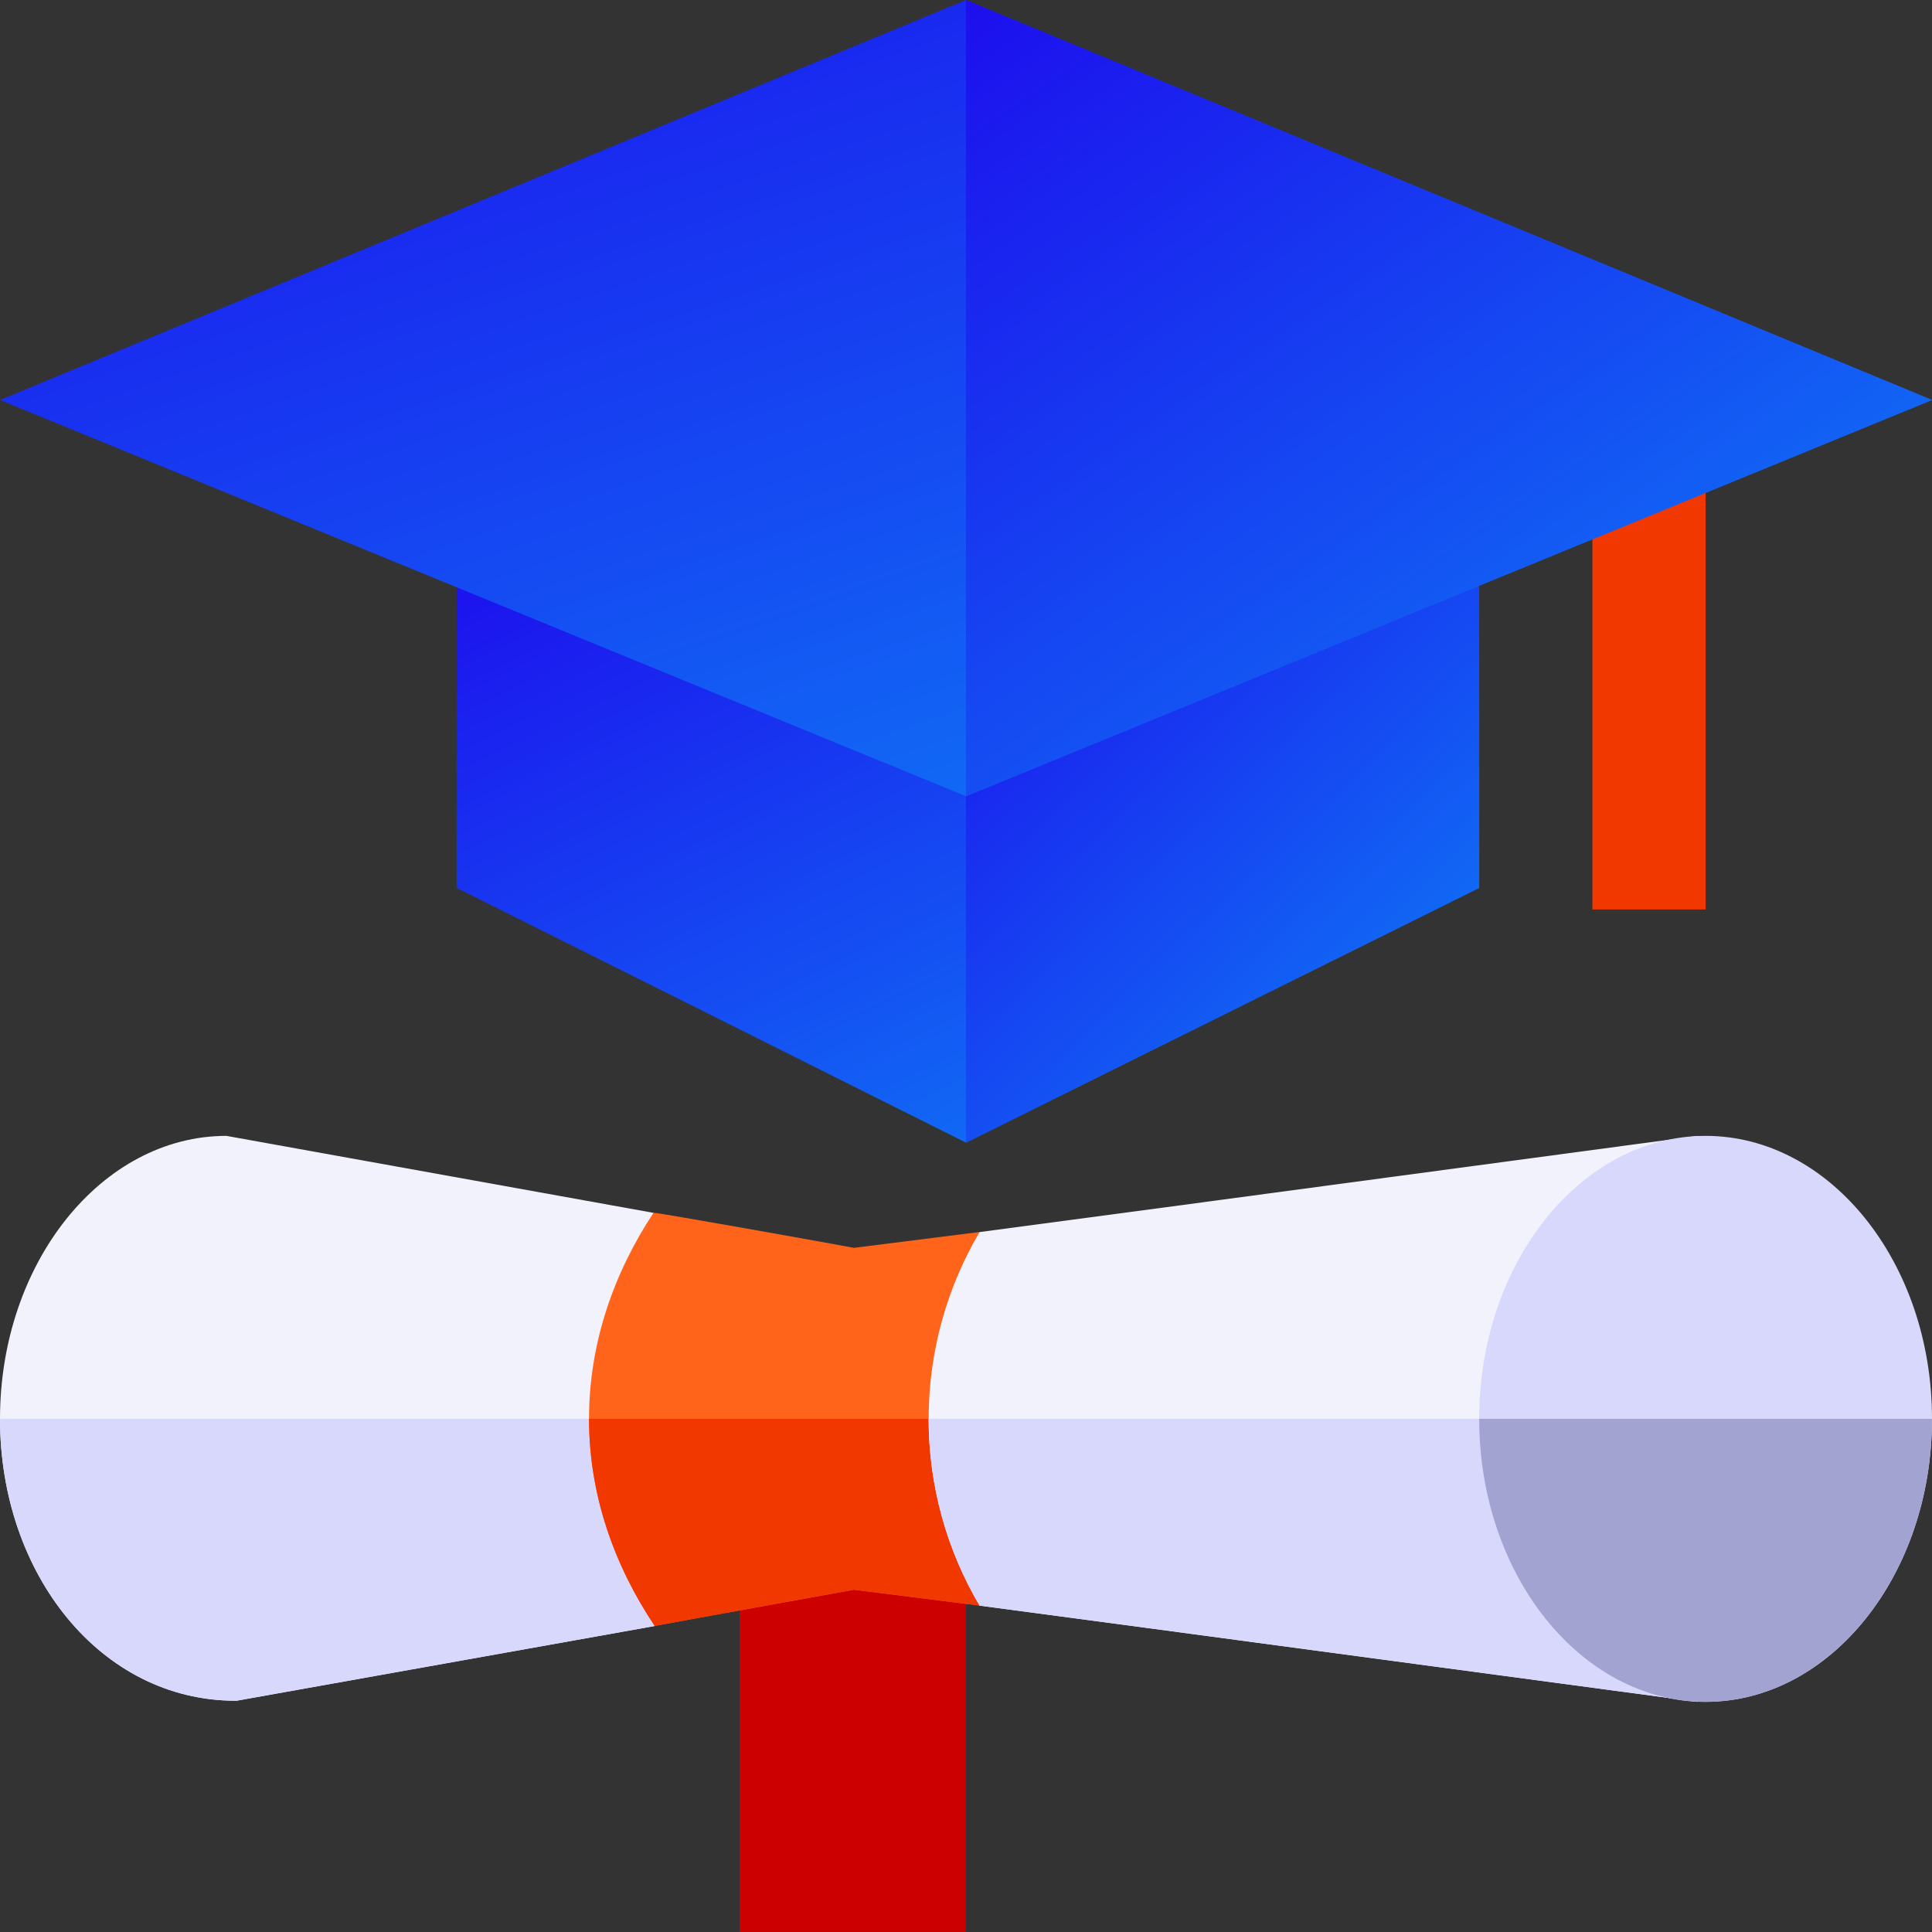
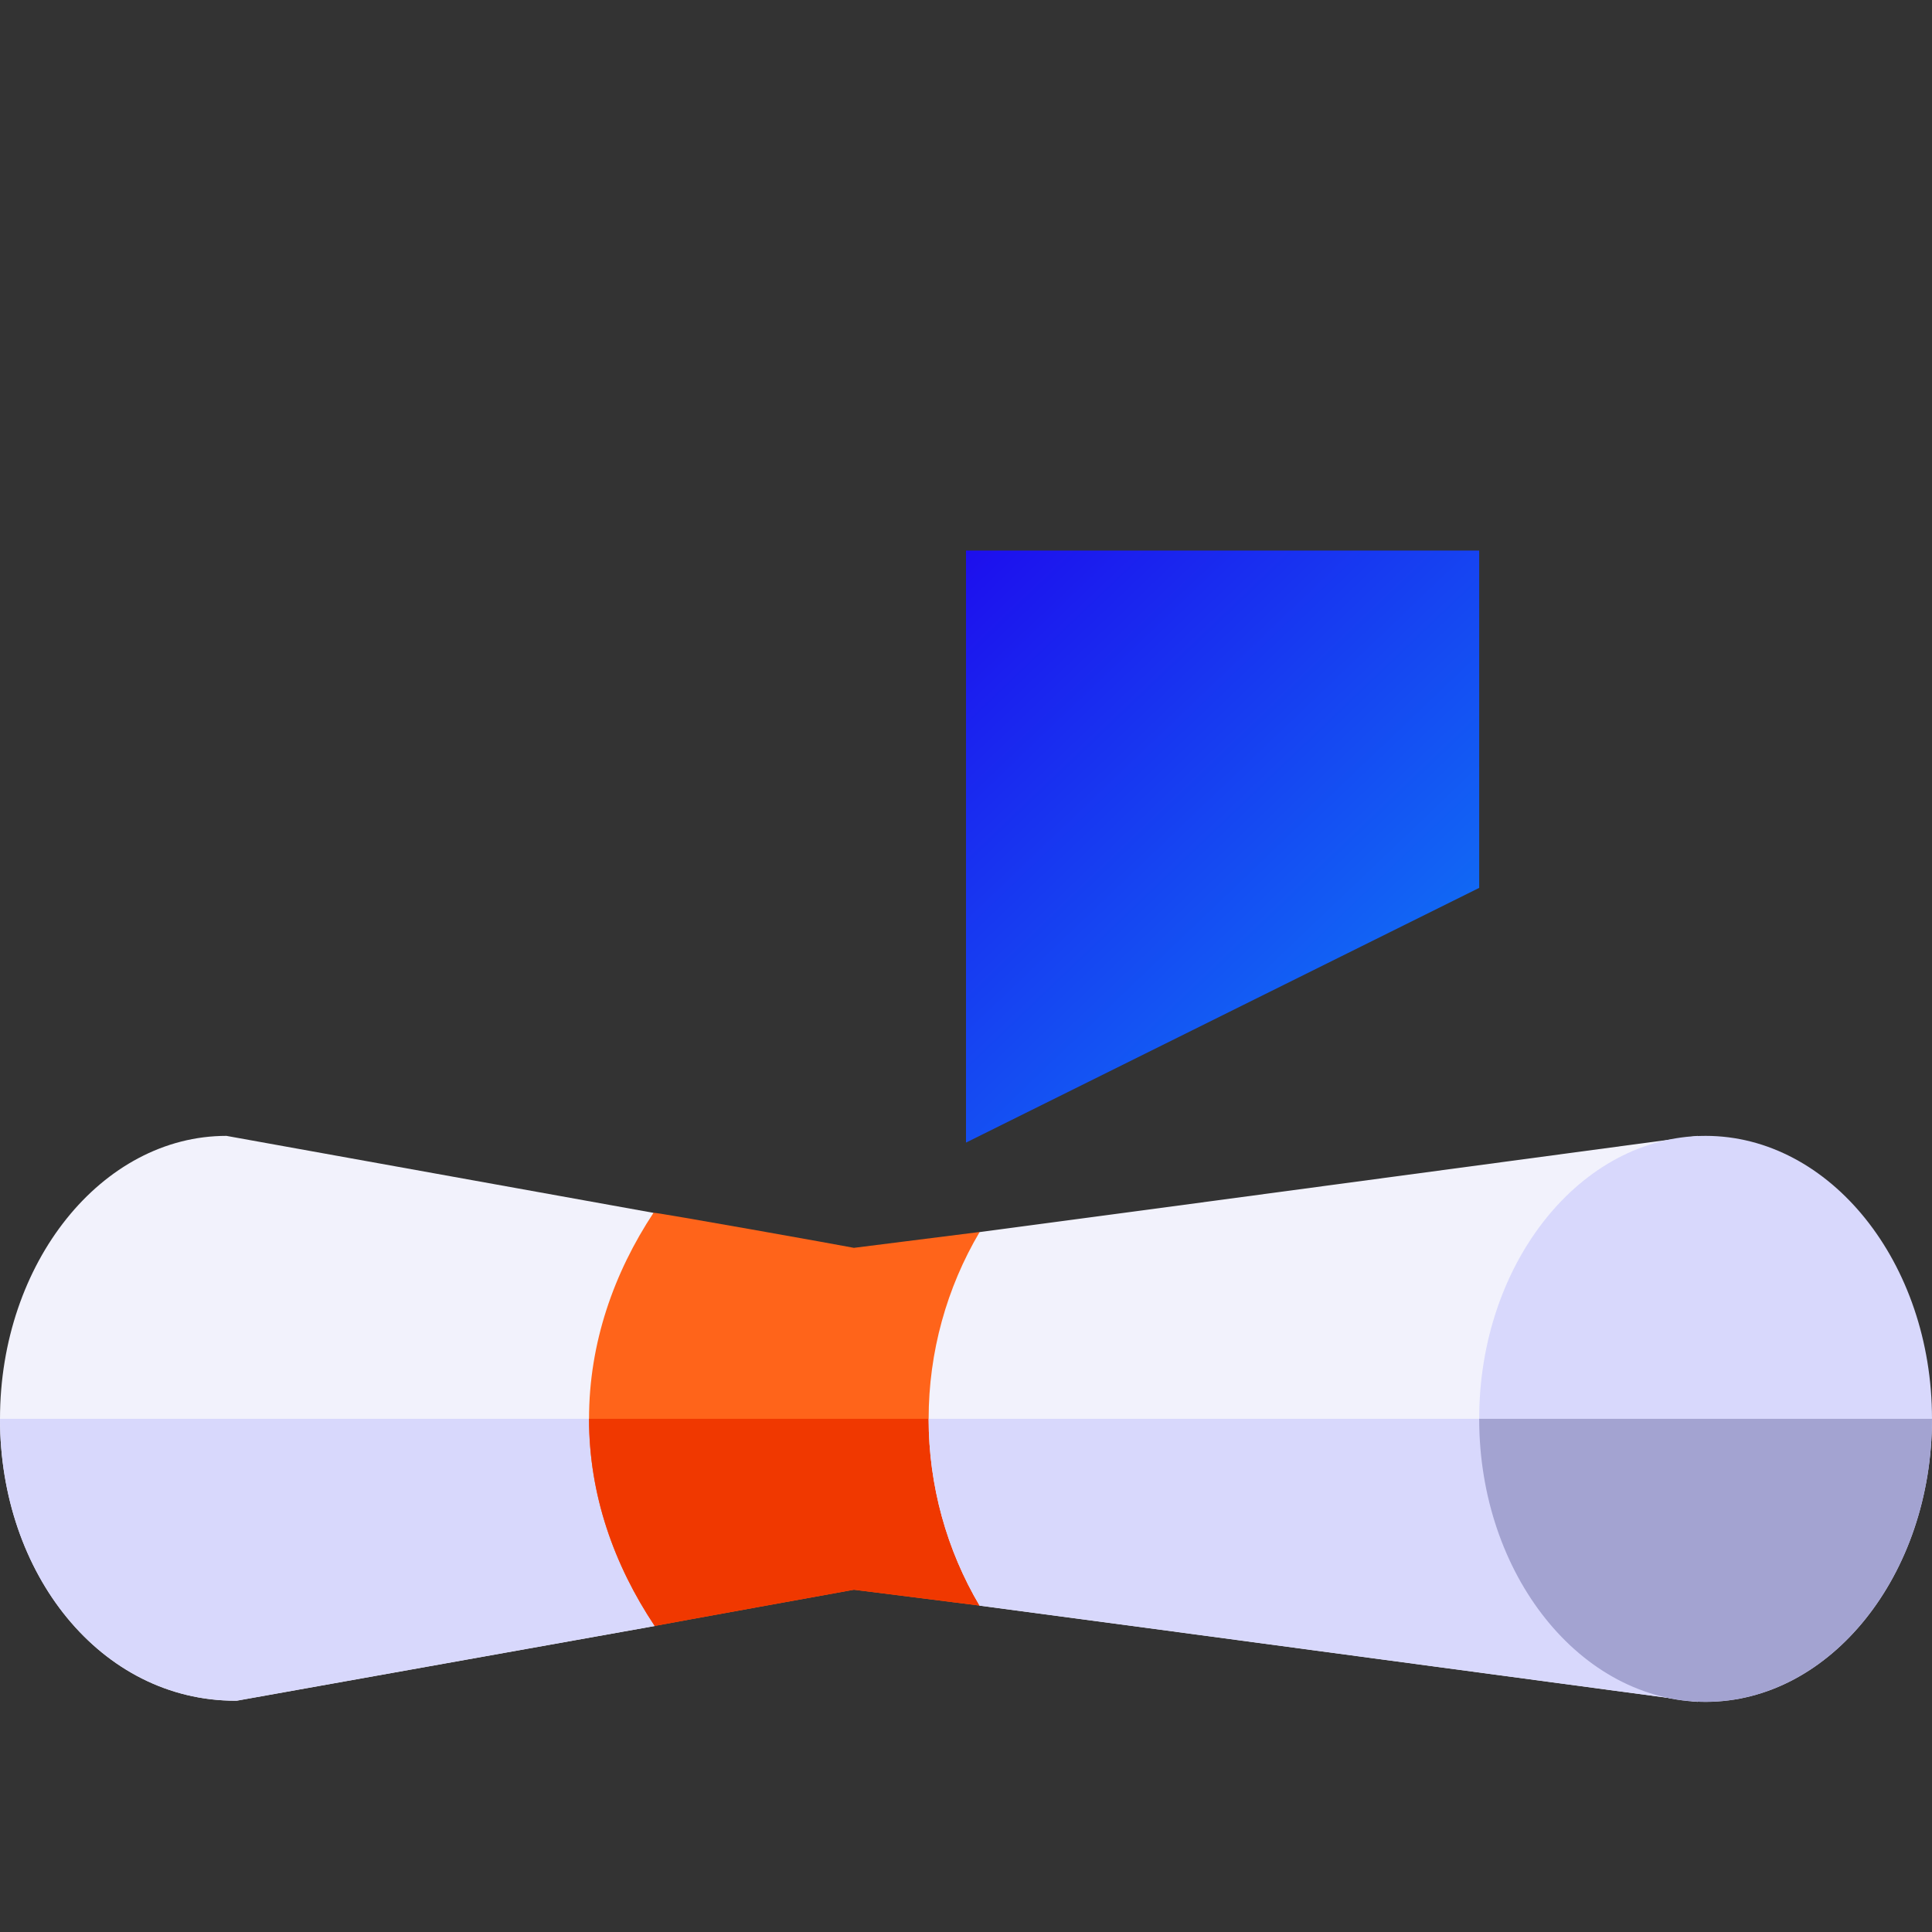
<svg xmlns="http://www.w3.org/2000/svg" width="118" height="118" viewBox="0 0 118 118" fill="none">
  <rect x="0" y="0" width="118" height="118" fill="#333333" stroke="none" />
  <g clip-path="url(#clip0_987_22892)">
-     <path d="M59 90.109H45.172V117.996H59V90.109Z" fill="#CD0000" />
+     <path d="M59 90.109V117.996H59V90.109Z" fill="#CD0000" />
    <path d="M39.986 99.313L14.451 103.876H14.382C6.154 103.876 0 96.132 0 86.66C0 77.119 6.223 69.375 13.828 69.375L39.917 74.077V86.66L39.986 99.313Z" fill="#F2F2FC" />
    <path d="M39.917 86.656L39.986 99.309L14.451 103.872H14.382C6.154 103.872 0 96.129 0 86.656H39.917Z" fill="#D8D8FC" />
-     <path d="M90.344 33.625V54.229L59 69.786L27.887 54.229V33.625H90.344Z" fill="url(#paint0_linear_987_22892)" />
    <path d="M90.344 33.625V54.229L59 69.786V33.625H90.344Z" fill="url(#paint1_linear_987_22892)" />
-     <path d="M104.172 27.891H97.258V55.547H104.172V27.891Z" fill="#F03800" />
-     <path d="M118 24.43L59 48.629L0 24.43L59 0L118 24.43Z" fill="url(#paint2_linear_987_22892)" />
-     <path d="M118 24.43L59 48.629V0L118 24.43Z" fill="url(#paint3_linear_987_22892)" />
    <path d="M59.83 75.246V98.062L52.155 97.094C52.155 97.094 40.678 99.169 39.986 99.306C37.497 95.573 35.976 91.286 35.976 86.654C35.976 82.021 37.497 77.734 39.917 74.07C40.263 74.07 51.463 76.075 52.155 76.214L59.83 75.246Z" fill="#FF641A" />
    <path d="M35.976 86.656H59.83V98.064L52.155 97.097C52.155 97.097 40.677 99.171 39.986 99.308C37.497 95.575 35.976 91.288 35.976 86.656Z" fill="#F03800" />
    <path d="M103.688 69.375V103.945L70.201 99.451L59.83 98.068C57.825 94.68 56.718 90.739 56.718 86.66C56.718 82.581 57.825 78.64 59.83 75.252L70.201 73.869L103.688 69.375Z" fill="#F2F2FC" />
    <path d="M103.688 86.656V103.941L70.201 99.447L59.83 98.064C57.825 94.676 56.718 90.735 56.718 86.656H103.688Z" fill="#D8D8FC" />
    <path d="M104.172 69.375C96.567 69.375 90.344 77.119 90.344 86.66C90.344 96.202 96.567 103.945 104.172 103.945C111.777 103.945 118 96.202 118 86.66C118 77.119 111.777 69.375 104.172 69.375Z" fill="#D8D8FC" />
    <path d="M118 86.656C118 96.198 111.777 103.941 104.172 103.941C96.567 103.941 90.344 96.198 90.344 86.656H118Z" fill="#A3A3D1" />
  </g>
  <defs>
    <linearGradient id="paint0_linear_987_22892" x1="5.373" y1="35.983" x2="56.211" y2="142.026" gradientUnits="userSpaceOnUse">
      <stop stop-color="#1F00EC" />
      <stop offset="1" stop-color="#00E5FF" />
    </linearGradient>
    <linearGradient id="paint1_linear_987_22892" x1="47.702" y1="35.983" x2="112.841" y2="104.171" gradientUnits="userSpaceOnUse">
      <stop stop-color="#1F00EC" />
      <stop offset="1" stop-color="#00E5FF" />
    </linearGradient>
    <linearGradient id="paint2_linear_987_22892" x1="-42.536" y1="3.171" x2="11.07" y2="160.26" gradientUnits="userSpaceOnUse">
      <stop stop-color="#1F00EC" />
      <stop offset="1" stop-color="#00E5FF" />
    </linearGradient>
    <linearGradient id="paint3_linear_987_22892" x1="37.732" y1="3.171" x2="119.392" y2="122.821" gradientUnits="userSpaceOnUse">
      <stop stop-color="#1F00EC" />
      <stop offset="1" stop-color="#00E5FF" />
    </linearGradient>
    <clipPath id="clip0_987_22892">
      <rect width="118" height="118" fill="white" />
    </clipPath>
  </defs>
</svg>